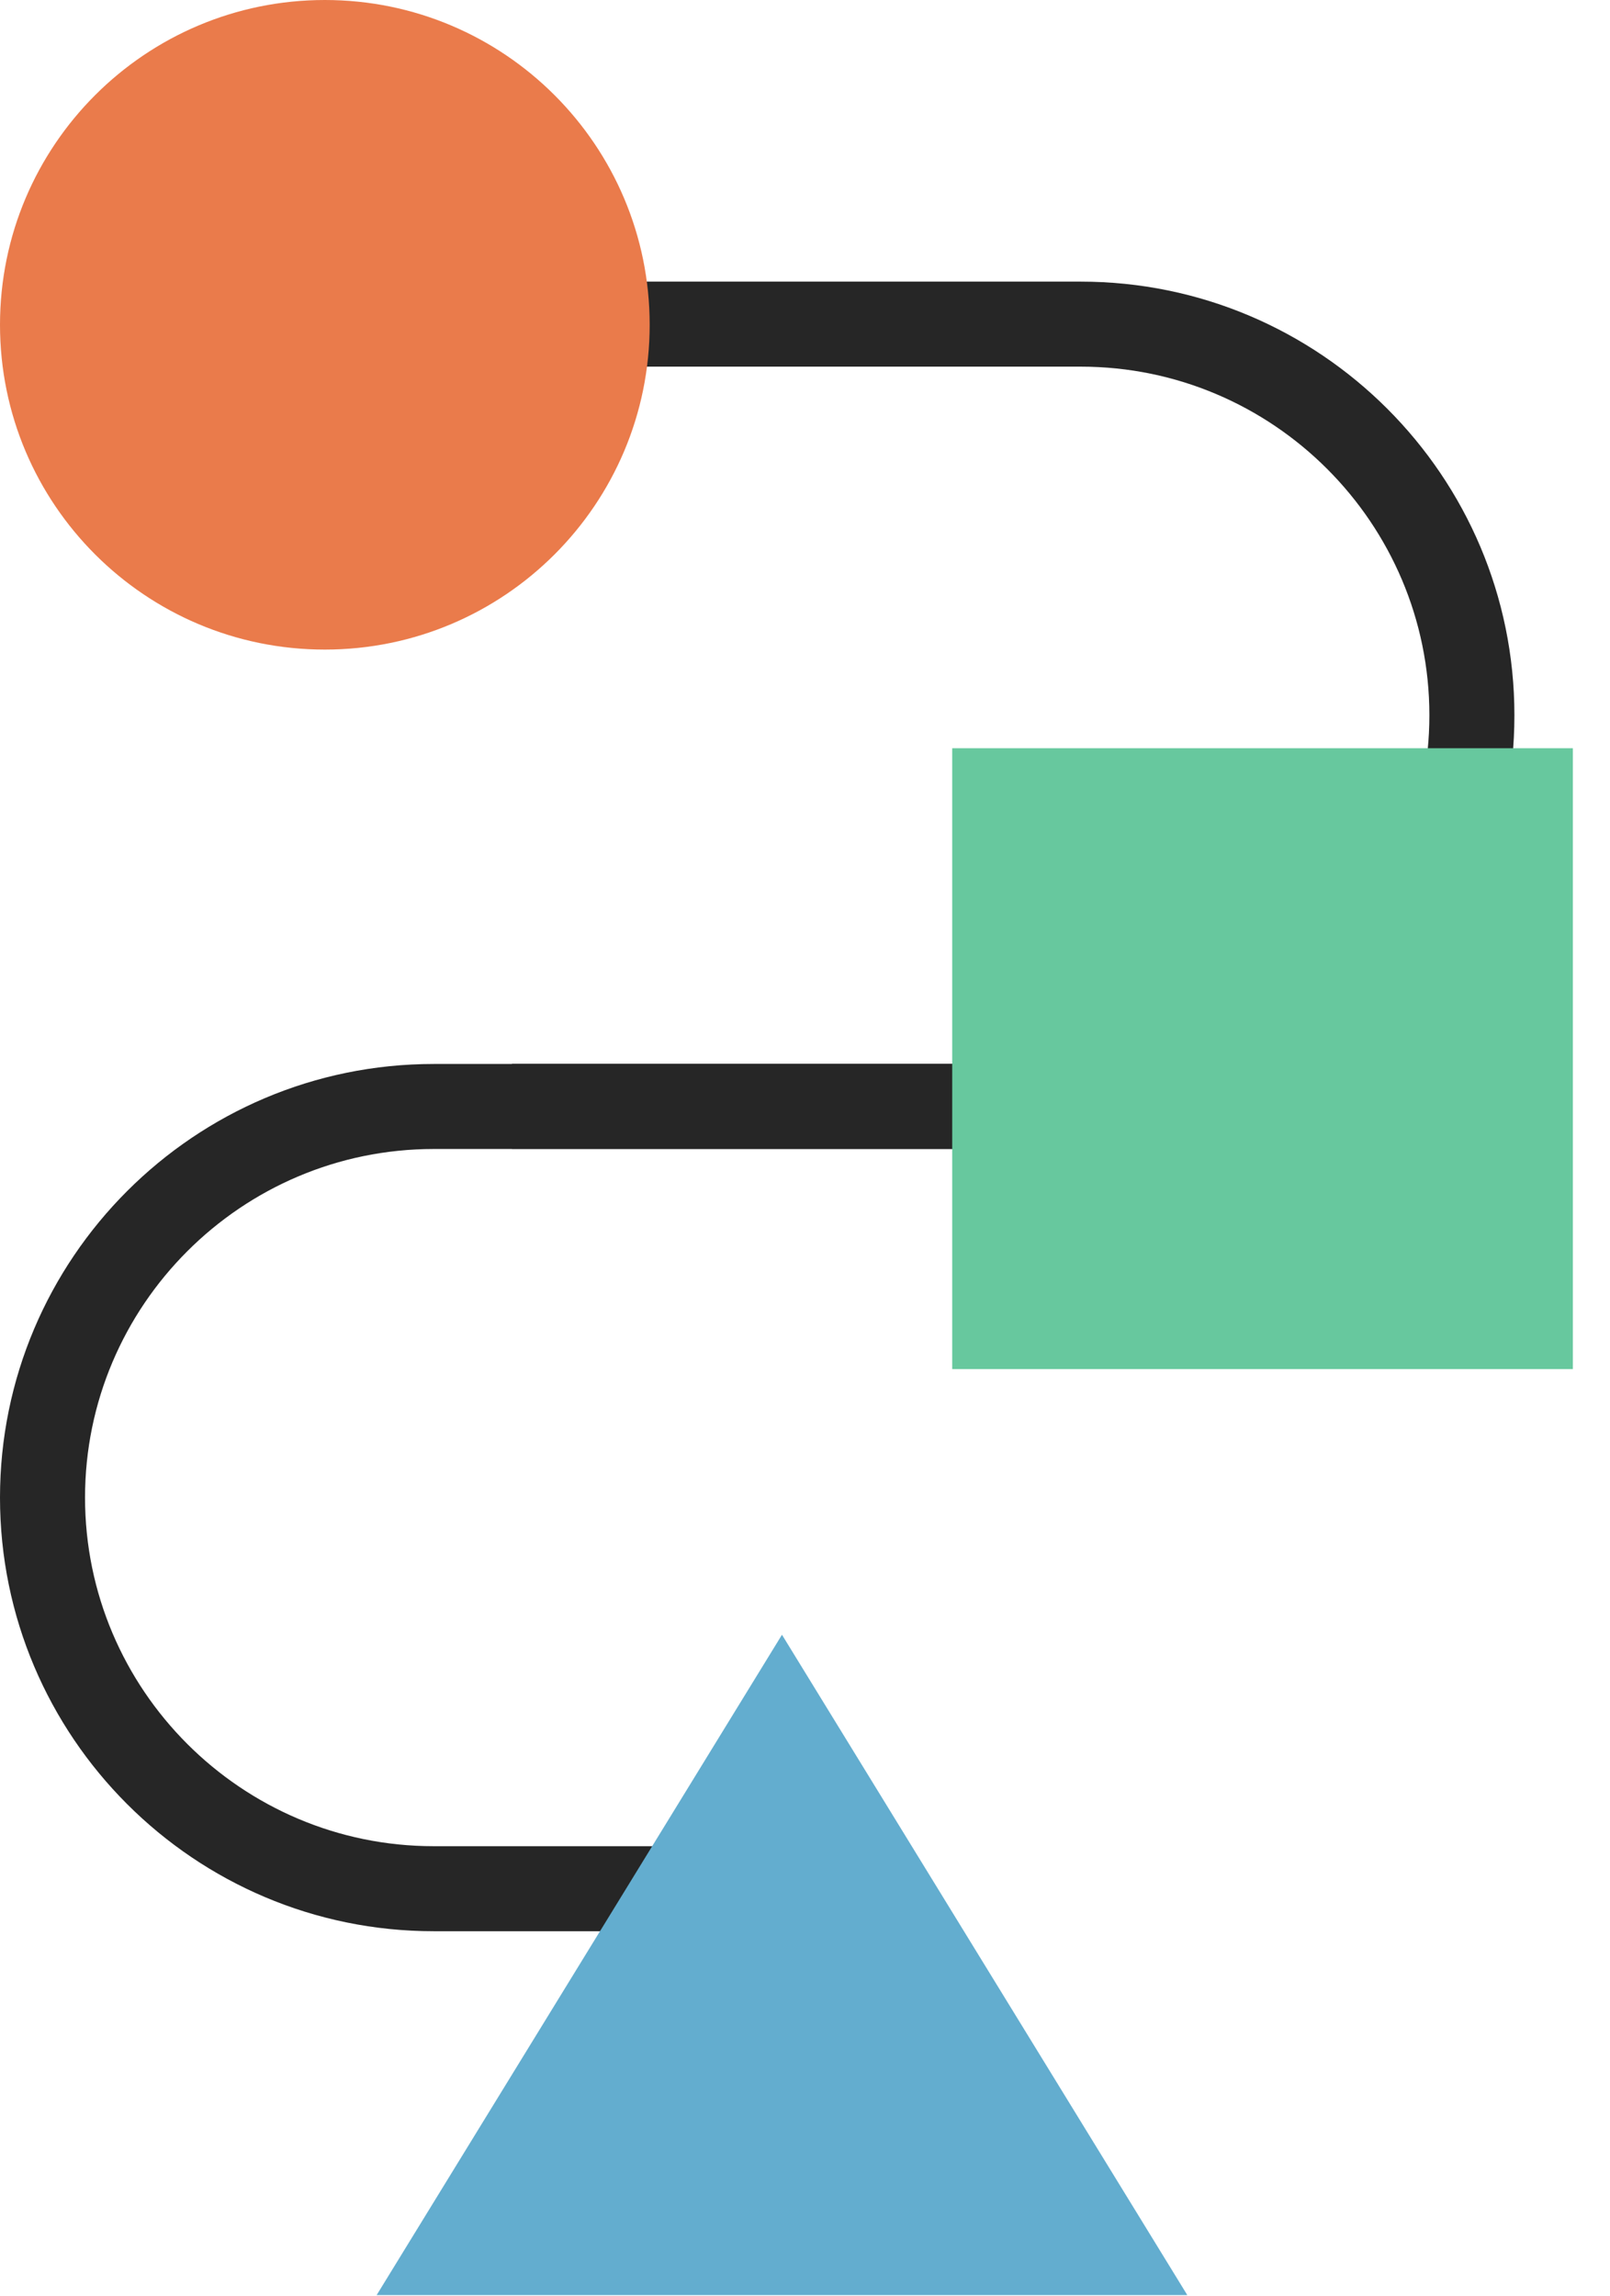
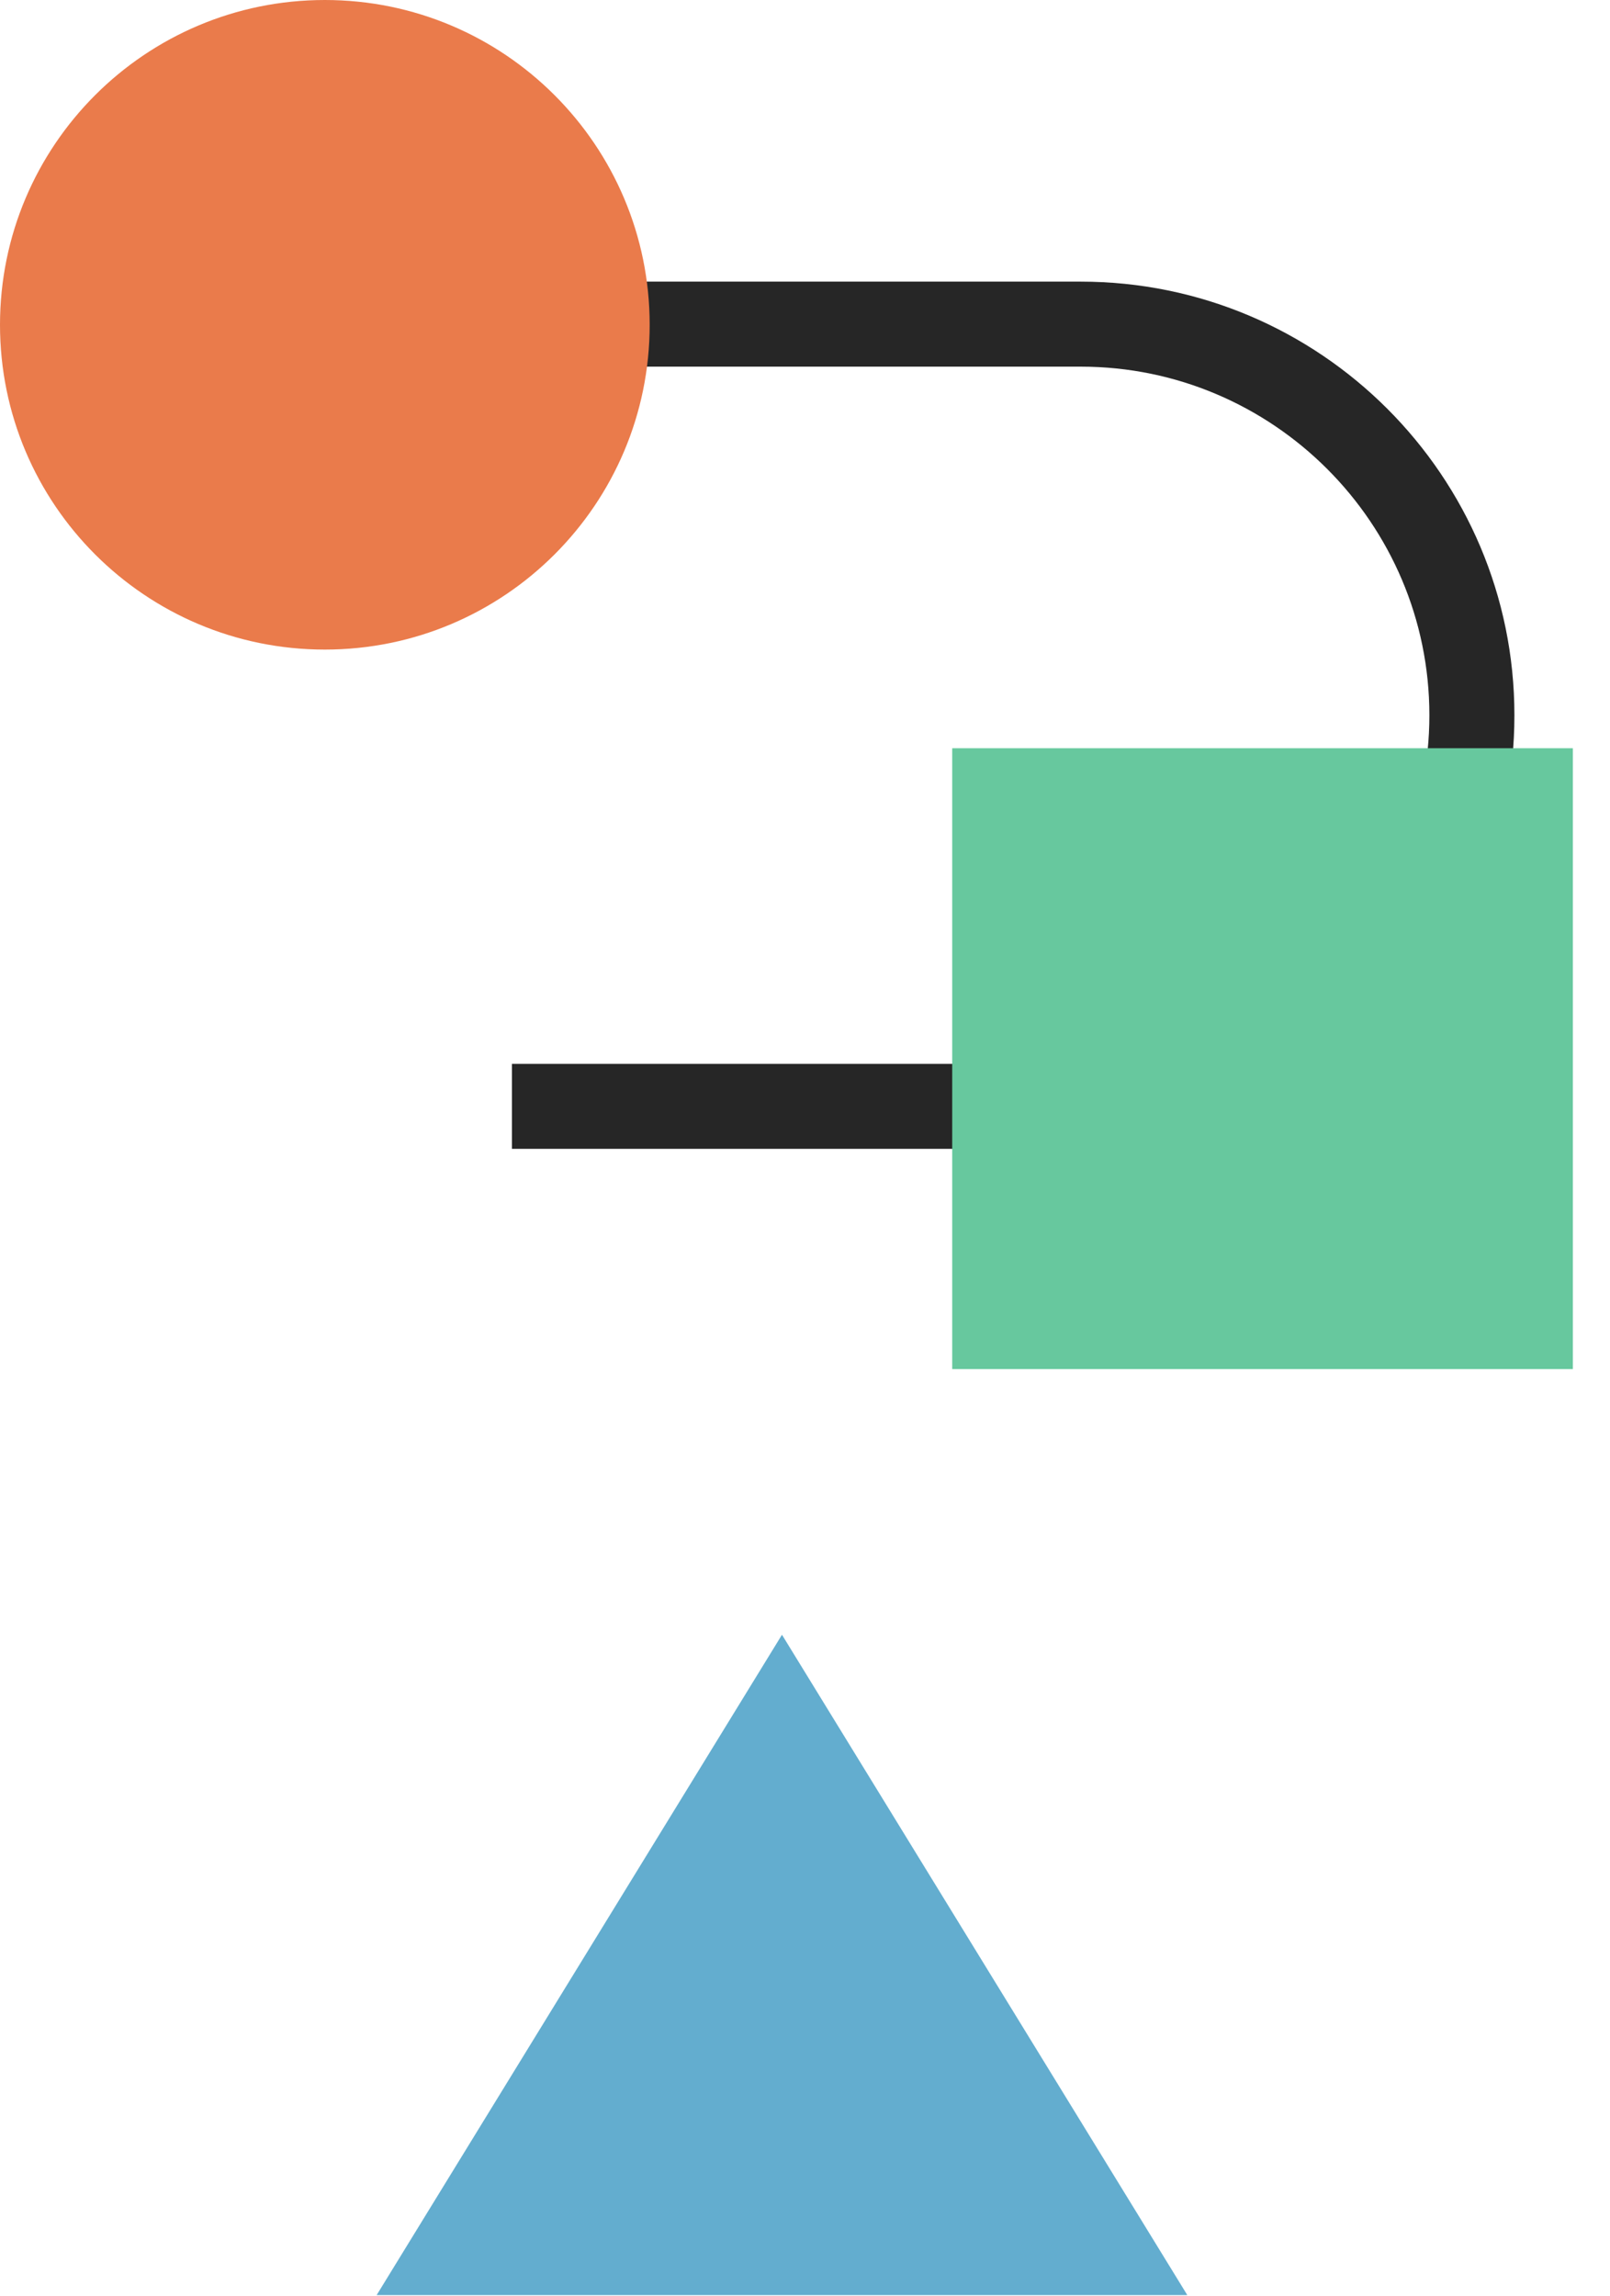
<svg xmlns="http://www.w3.org/2000/svg" width="571" height="814" viewBox="0 0 571 814" fill="none">
  <g clip-path="url(#clip0_1_398)">
-     <path d="M312.31 684.691H153.808C68.962 684.691 0 615.761 0 530.954C0 446.148 68.962 377.218 153.808 377.218H398.896V407.362H153.808C85.65 407.362 30.159 462.828 30.159 530.954C30.159 599.081 85.65 654.546 153.808 654.546H312.31V684.691Z" fill="#262626" />
    <path d="M383.29 407.32L181.562 407.32V377.176H383.29C451.448 377.176 506.94 321.71 506.94 253.583C506.94 185.457 451.448 129.991 383.29 129.991H133.578V99.847H383.29C468.136 99.847 537.098 168.777 537.098 253.583C537.098 338.39 468.136 407.32 383.29 407.32Z" fill="#262626" />
    <path d="M557.83 265.275H337.708V485.397H557.83V265.275Z" fill="#67C89E" />
    <path d="M115.205 230.303C178.831 230.303 230.411 178.748 230.411 115.152C230.411 51.555 178.831 0 115.205 0C51.579 0 0 51.555 0 115.152C0 178.748 51.579 230.303 115.205 230.303Z" fill="#EA7B4B" />
    <path d="M421.089 813.699H133.578L277.333 579.577L421.089 813.699Z" fill="#63ADCF" />
  </g>
  <defs>
    <clipPath id="clip0_1_398">
      <rect width="571" height="813.699" fill="white" />
    </clipPath>
  </defs>
</svg>